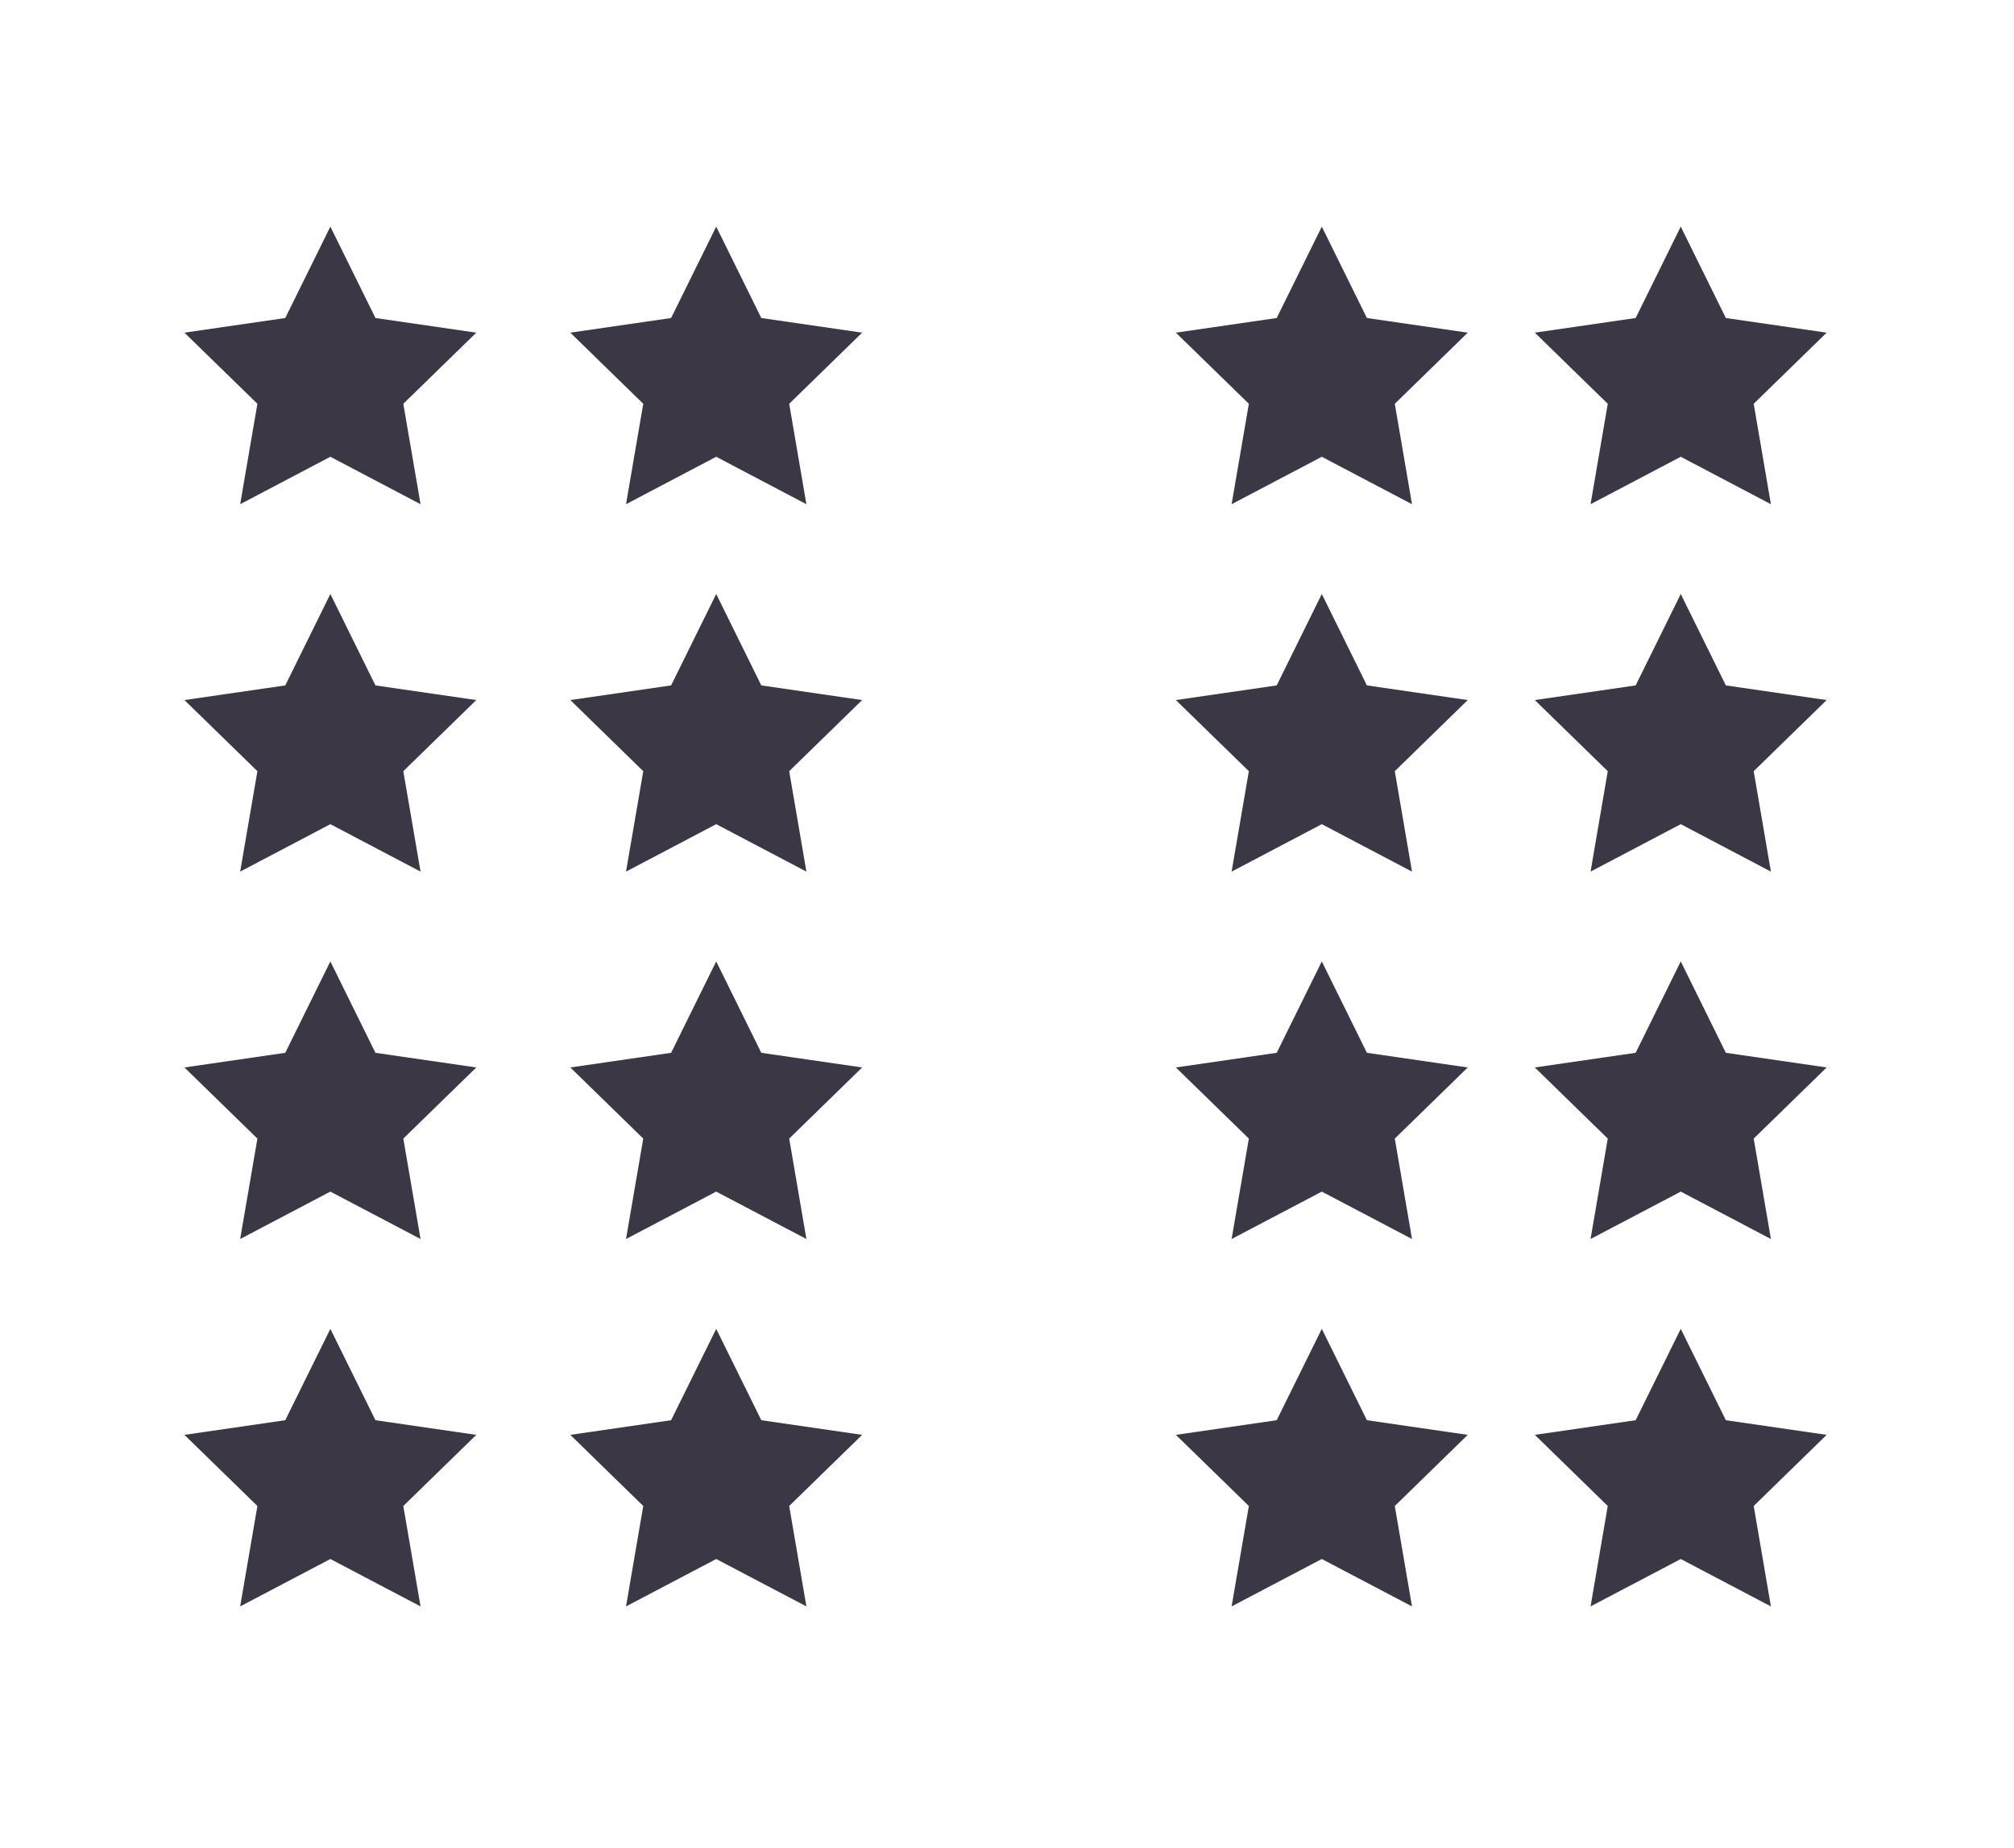
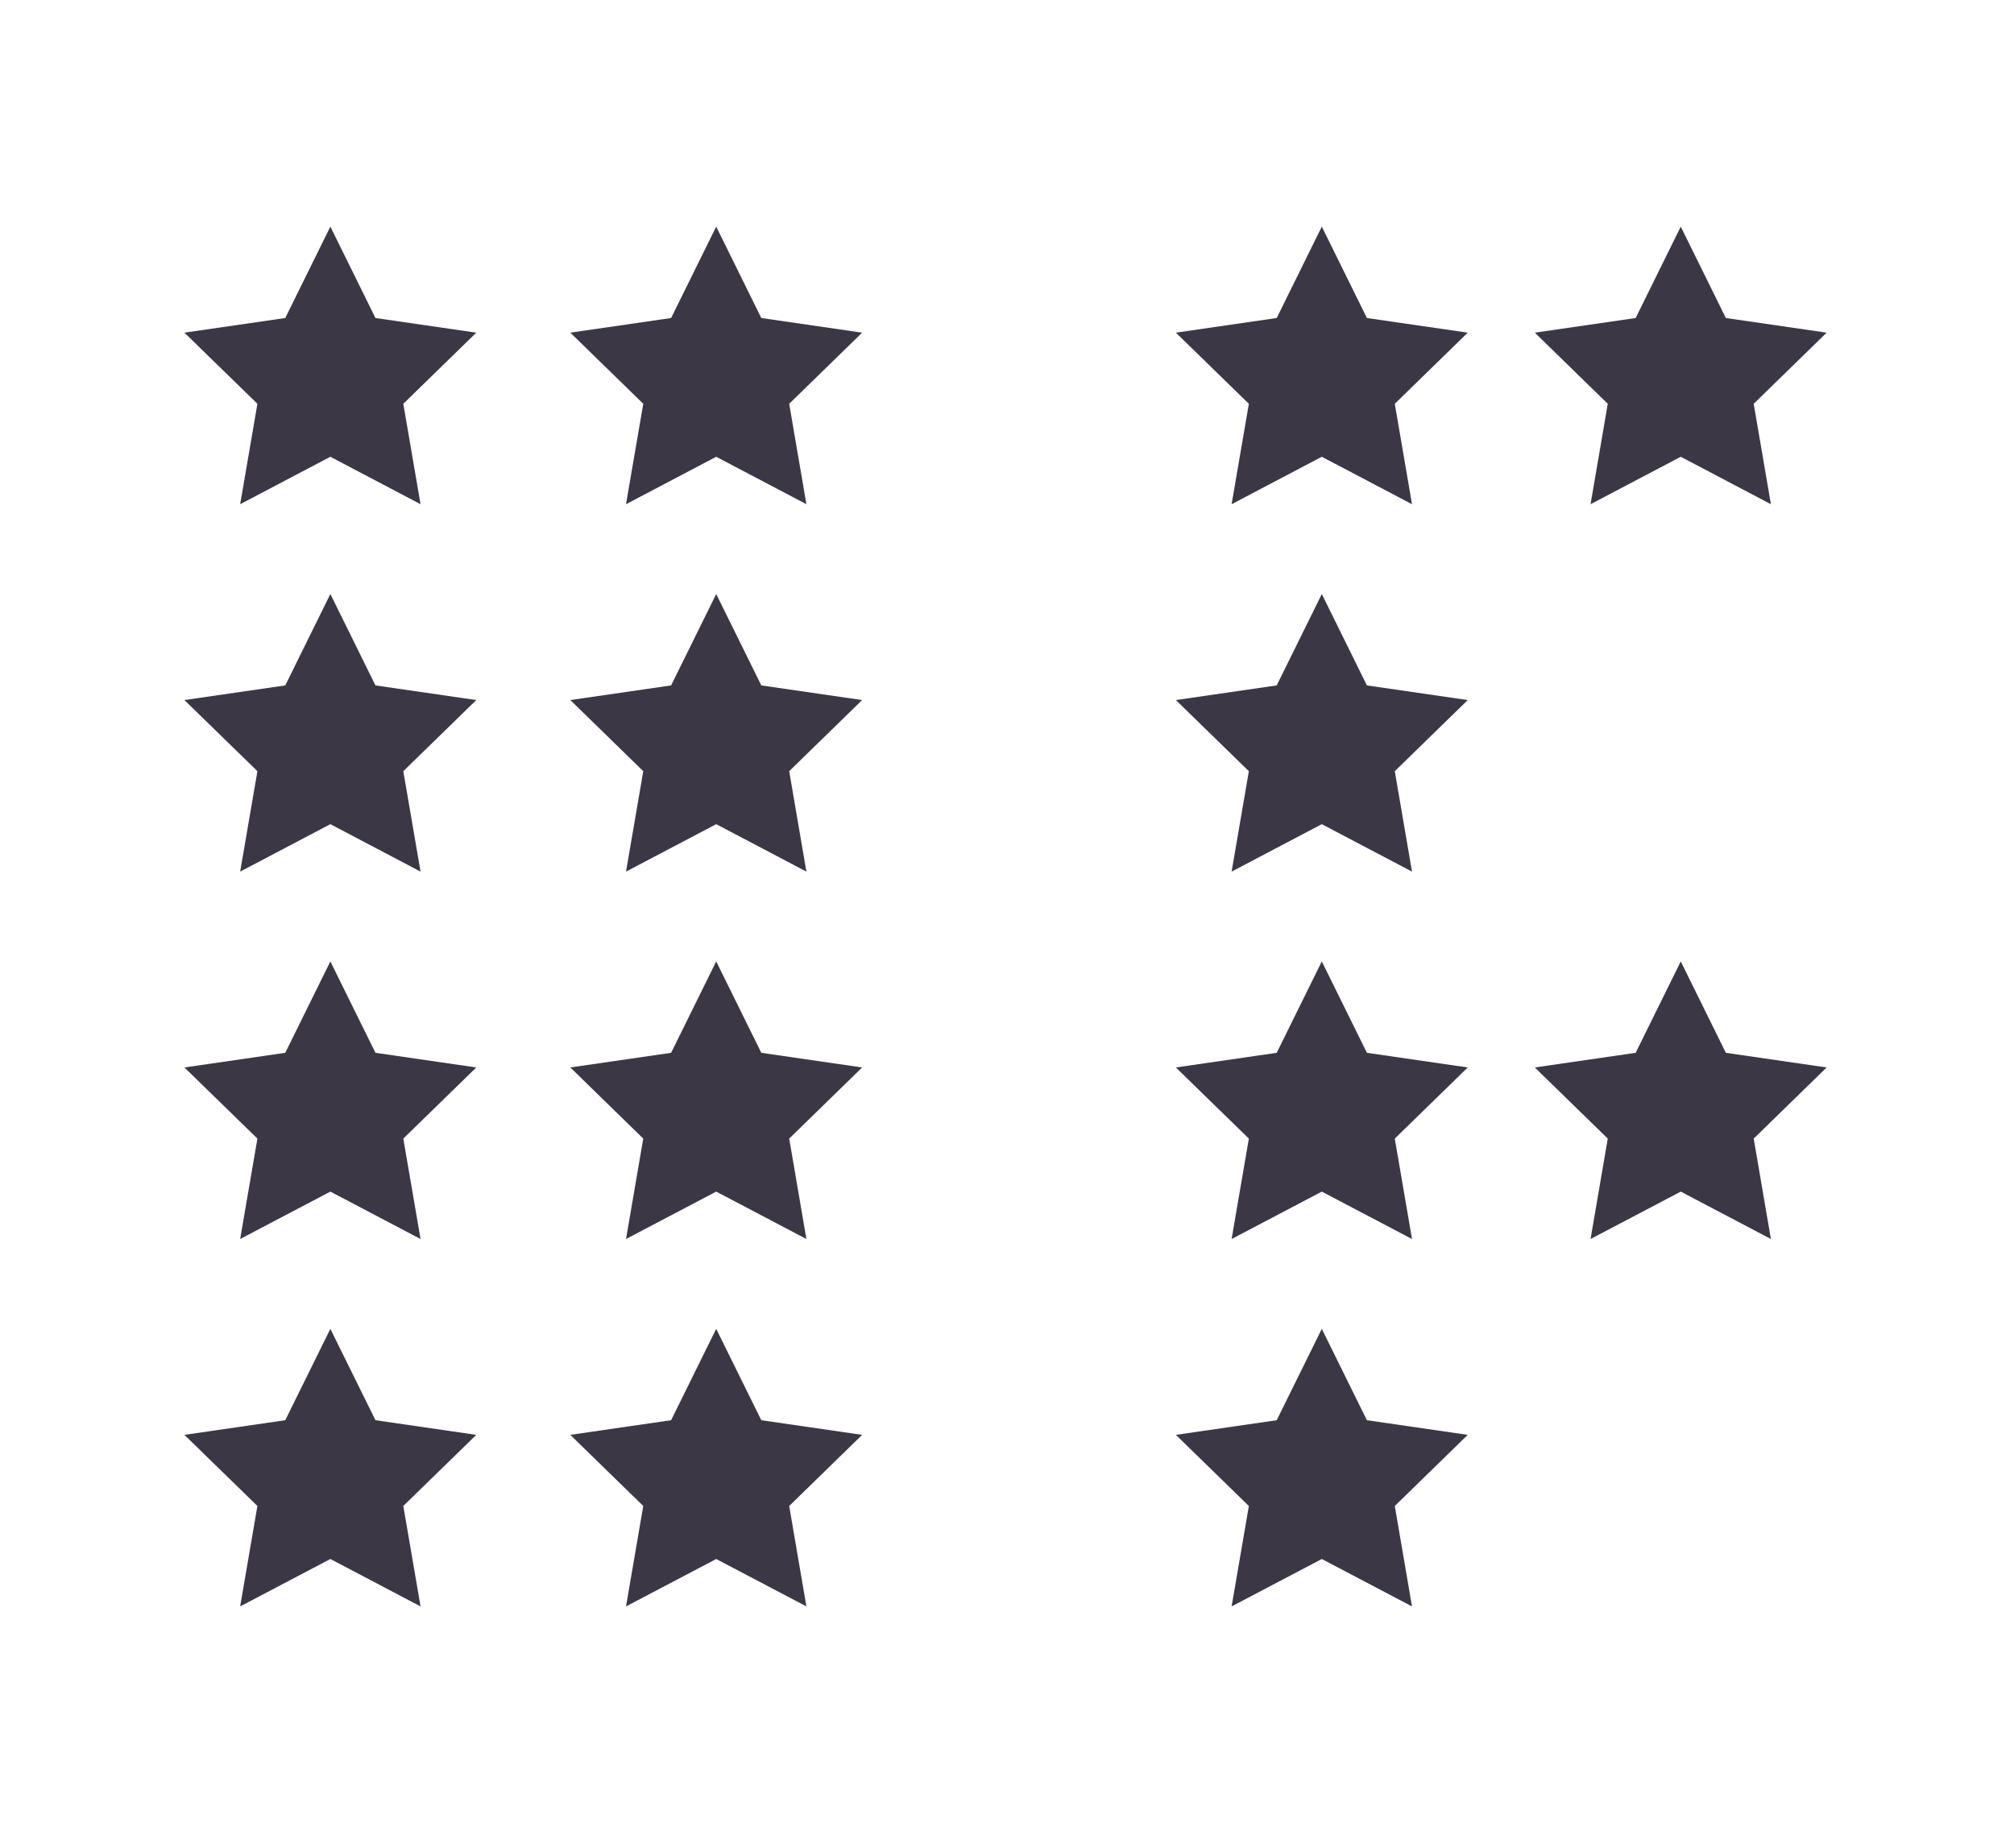
<svg xmlns="http://www.w3.org/2000/svg" id="Layer_1" data-name="Layer 1" viewBox="0 0 488.14 447.96">
  <defs>
    <style>.cls-1{fill:#3c3744;}</style>
  </defs>
  <title>How-to-Apply-Gestalt-Principles-to-Your-Designs-for-Maximum-Impact-Infographic-1-1</title>
  <polygon class="cls-1" points="80.07 54.93 91 77.08 115.44 80.63 97.75 97.87 101.93 122.21 80.07 110.71 58.21 122.21 62.39 97.87 44.7 80.63 69.14 77.08 80.07 54.93" />
  <polygon class="cls-1" points="80.07 143.98 91 166.13 115.44 169.68 97.75 186.92 101.93 211.26 80.07 199.76 58.21 211.26 62.39 186.92 44.7 169.68 69.14 166.13 80.07 143.98" />
  <polygon class="cls-1" points="80.07 233.03 91 255.18 115.44 258.73 97.75 275.97 101.93 300.31 80.07 288.82 58.21 300.31 62.39 275.97 44.7 258.73 69.14 255.18 80.07 233.03" />
  <polygon class="cls-1" points="80.07 322.09 91 344.23 115.44 347.78 97.75 365.02 101.93 389.36 80.07 377.87 58.21 389.36 62.39 365.02 44.7 347.78 69.14 344.23 80.07 322.09" />
  <polygon class="cls-1" points="173.59 54.93 184.52 77.08 208.96 80.63 191.28 97.87 195.45 122.21 173.59 110.71 151.73 122.21 155.91 97.87 138.23 80.63 162.66 77.08 173.59 54.93" />
  <polygon class="cls-1" points="173.59 143.98 184.52 166.13 208.96 169.68 191.28 186.92 195.45 211.26 173.59 199.76 151.73 211.26 155.91 186.92 138.23 169.68 162.66 166.13 173.59 143.98" />
  <polygon class="cls-1" points="173.59 233.03 184.52 255.18 208.96 258.73 191.28 275.97 195.45 300.31 173.59 288.82 151.73 300.31 155.91 275.97 138.23 258.73 162.66 255.18 173.59 233.03" />
  <polygon class="cls-1" points="173.59 322.09 184.52 344.23 208.96 347.78 191.28 365.02 195.45 389.36 173.59 377.87 151.73 389.36 155.91 365.02 138.23 347.78 162.66 344.23 173.59 322.09" />
  <polygon class="cls-1" points="320.37 54.93 331.3 77.08 355.74 80.63 338.06 97.87 342.23 122.21 320.37 110.71 298.51 122.21 302.69 97.87 285 80.63 309.44 77.08 320.37 54.93" />
  <polygon class="cls-1" points="320.37 143.98 331.3 166.13 355.74 169.68 338.06 186.92 342.23 211.26 320.37 199.76 298.51 211.26 302.69 186.92 285 169.68 309.44 166.13 320.37 143.98" />
  <polygon class="cls-1" points="320.37 233.03 331.3 255.18 355.74 258.73 338.06 275.97 342.23 300.31 320.37 288.82 298.51 300.31 302.69 275.97 285 258.73 309.44 255.18 320.37 233.03" />
  <polygon class="cls-1" points="320.37 322.09 331.3 344.23 355.74 347.78 338.06 365.02 342.23 389.36 320.37 377.87 298.51 389.36 302.69 365.02 285 347.78 309.44 344.23 320.37 322.09" />
  <polygon class="cls-1" points="407.37 54.93 418.3 77.08 442.73 80.63 425.05 97.87 429.22 122.21 407.37 110.71 385.51 122.21 389.68 97.87 372 80.63 396.44 77.08 407.37 54.93" />
-   <polygon class="cls-1" points="407.37 143.98 418.3 166.13 442.73 169.68 425.05 186.92 429.22 211.26 407.37 199.76 385.51 211.26 389.68 186.92 372 169.68 396.44 166.13 407.37 143.98" />
  <polygon class="cls-1" points="407.37 233.03 418.3 255.18 442.73 258.73 425.05 275.97 429.22 300.31 407.37 288.82 385.51 300.31 389.68 275.97 372 258.73 396.44 255.18 407.37 233.03" />
-   <polygon class="cls-1" points="407.37 322.09 418.3 344.23 442.73 347.78 425.05 365.02 429.22 389.36 407.37 377.87 385.51 389.36 389.68 365.02 372 347.78 396.44 344.23 407.37 322.09" />
</svg>